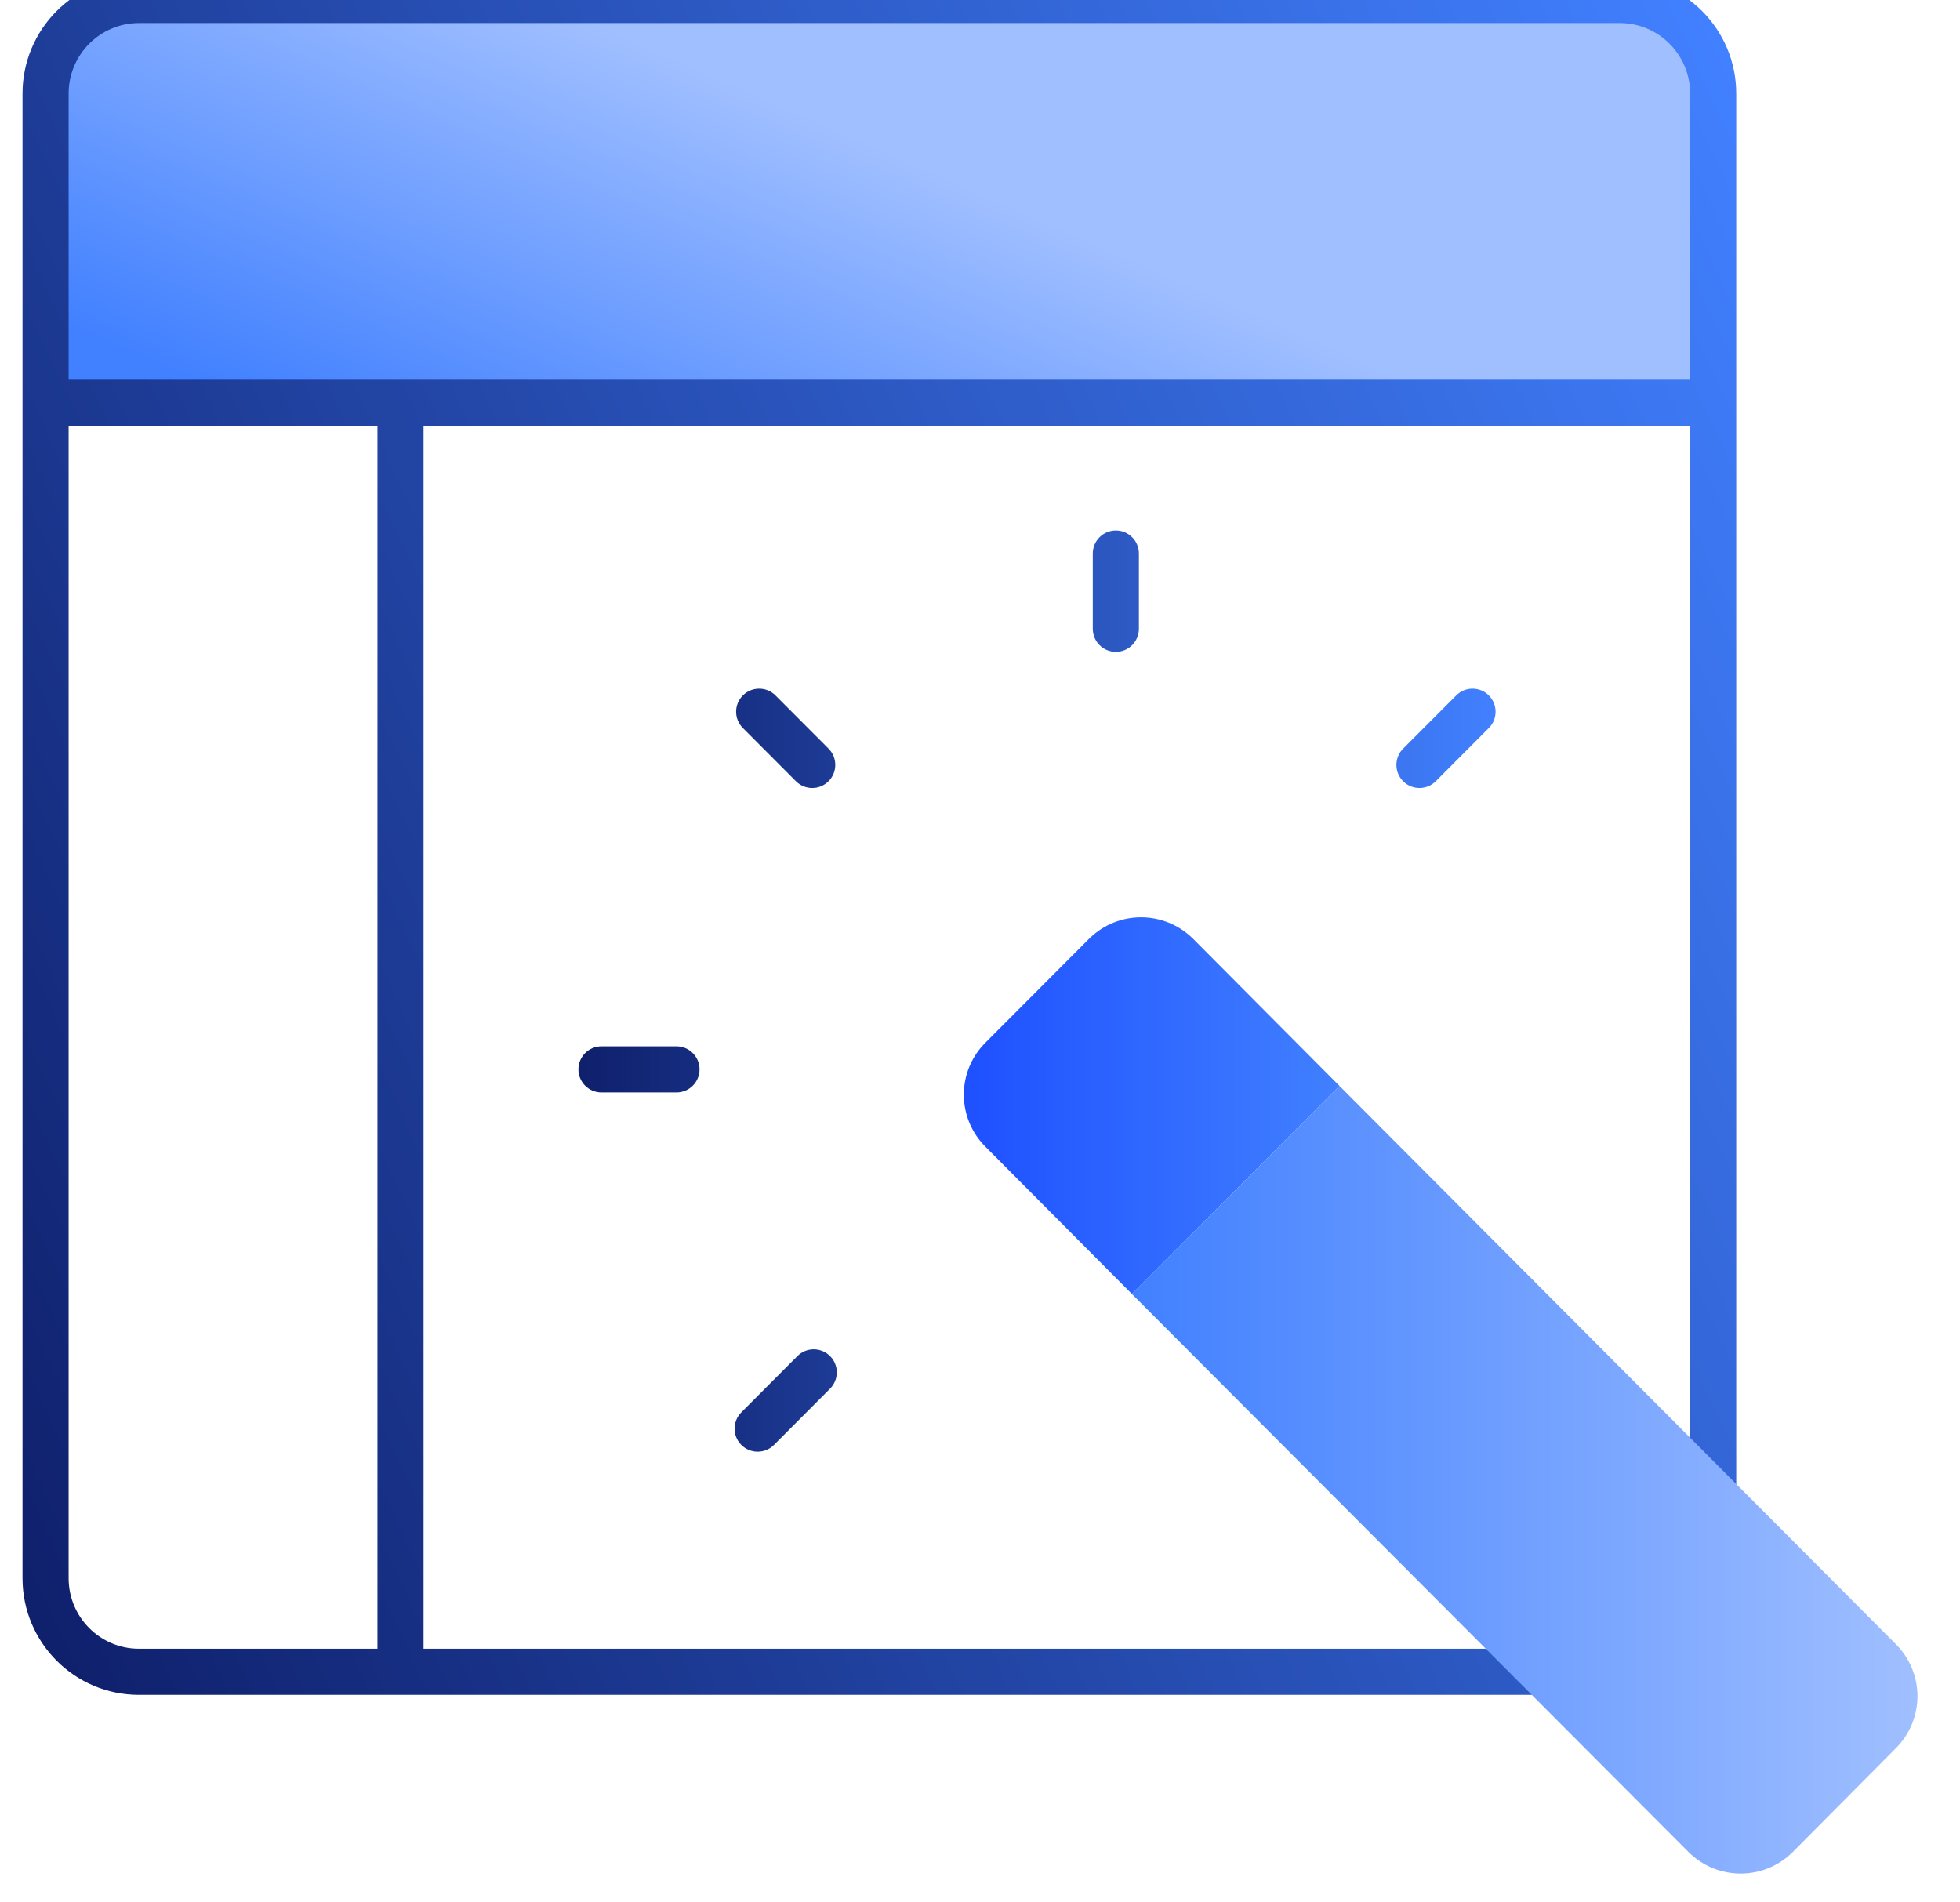
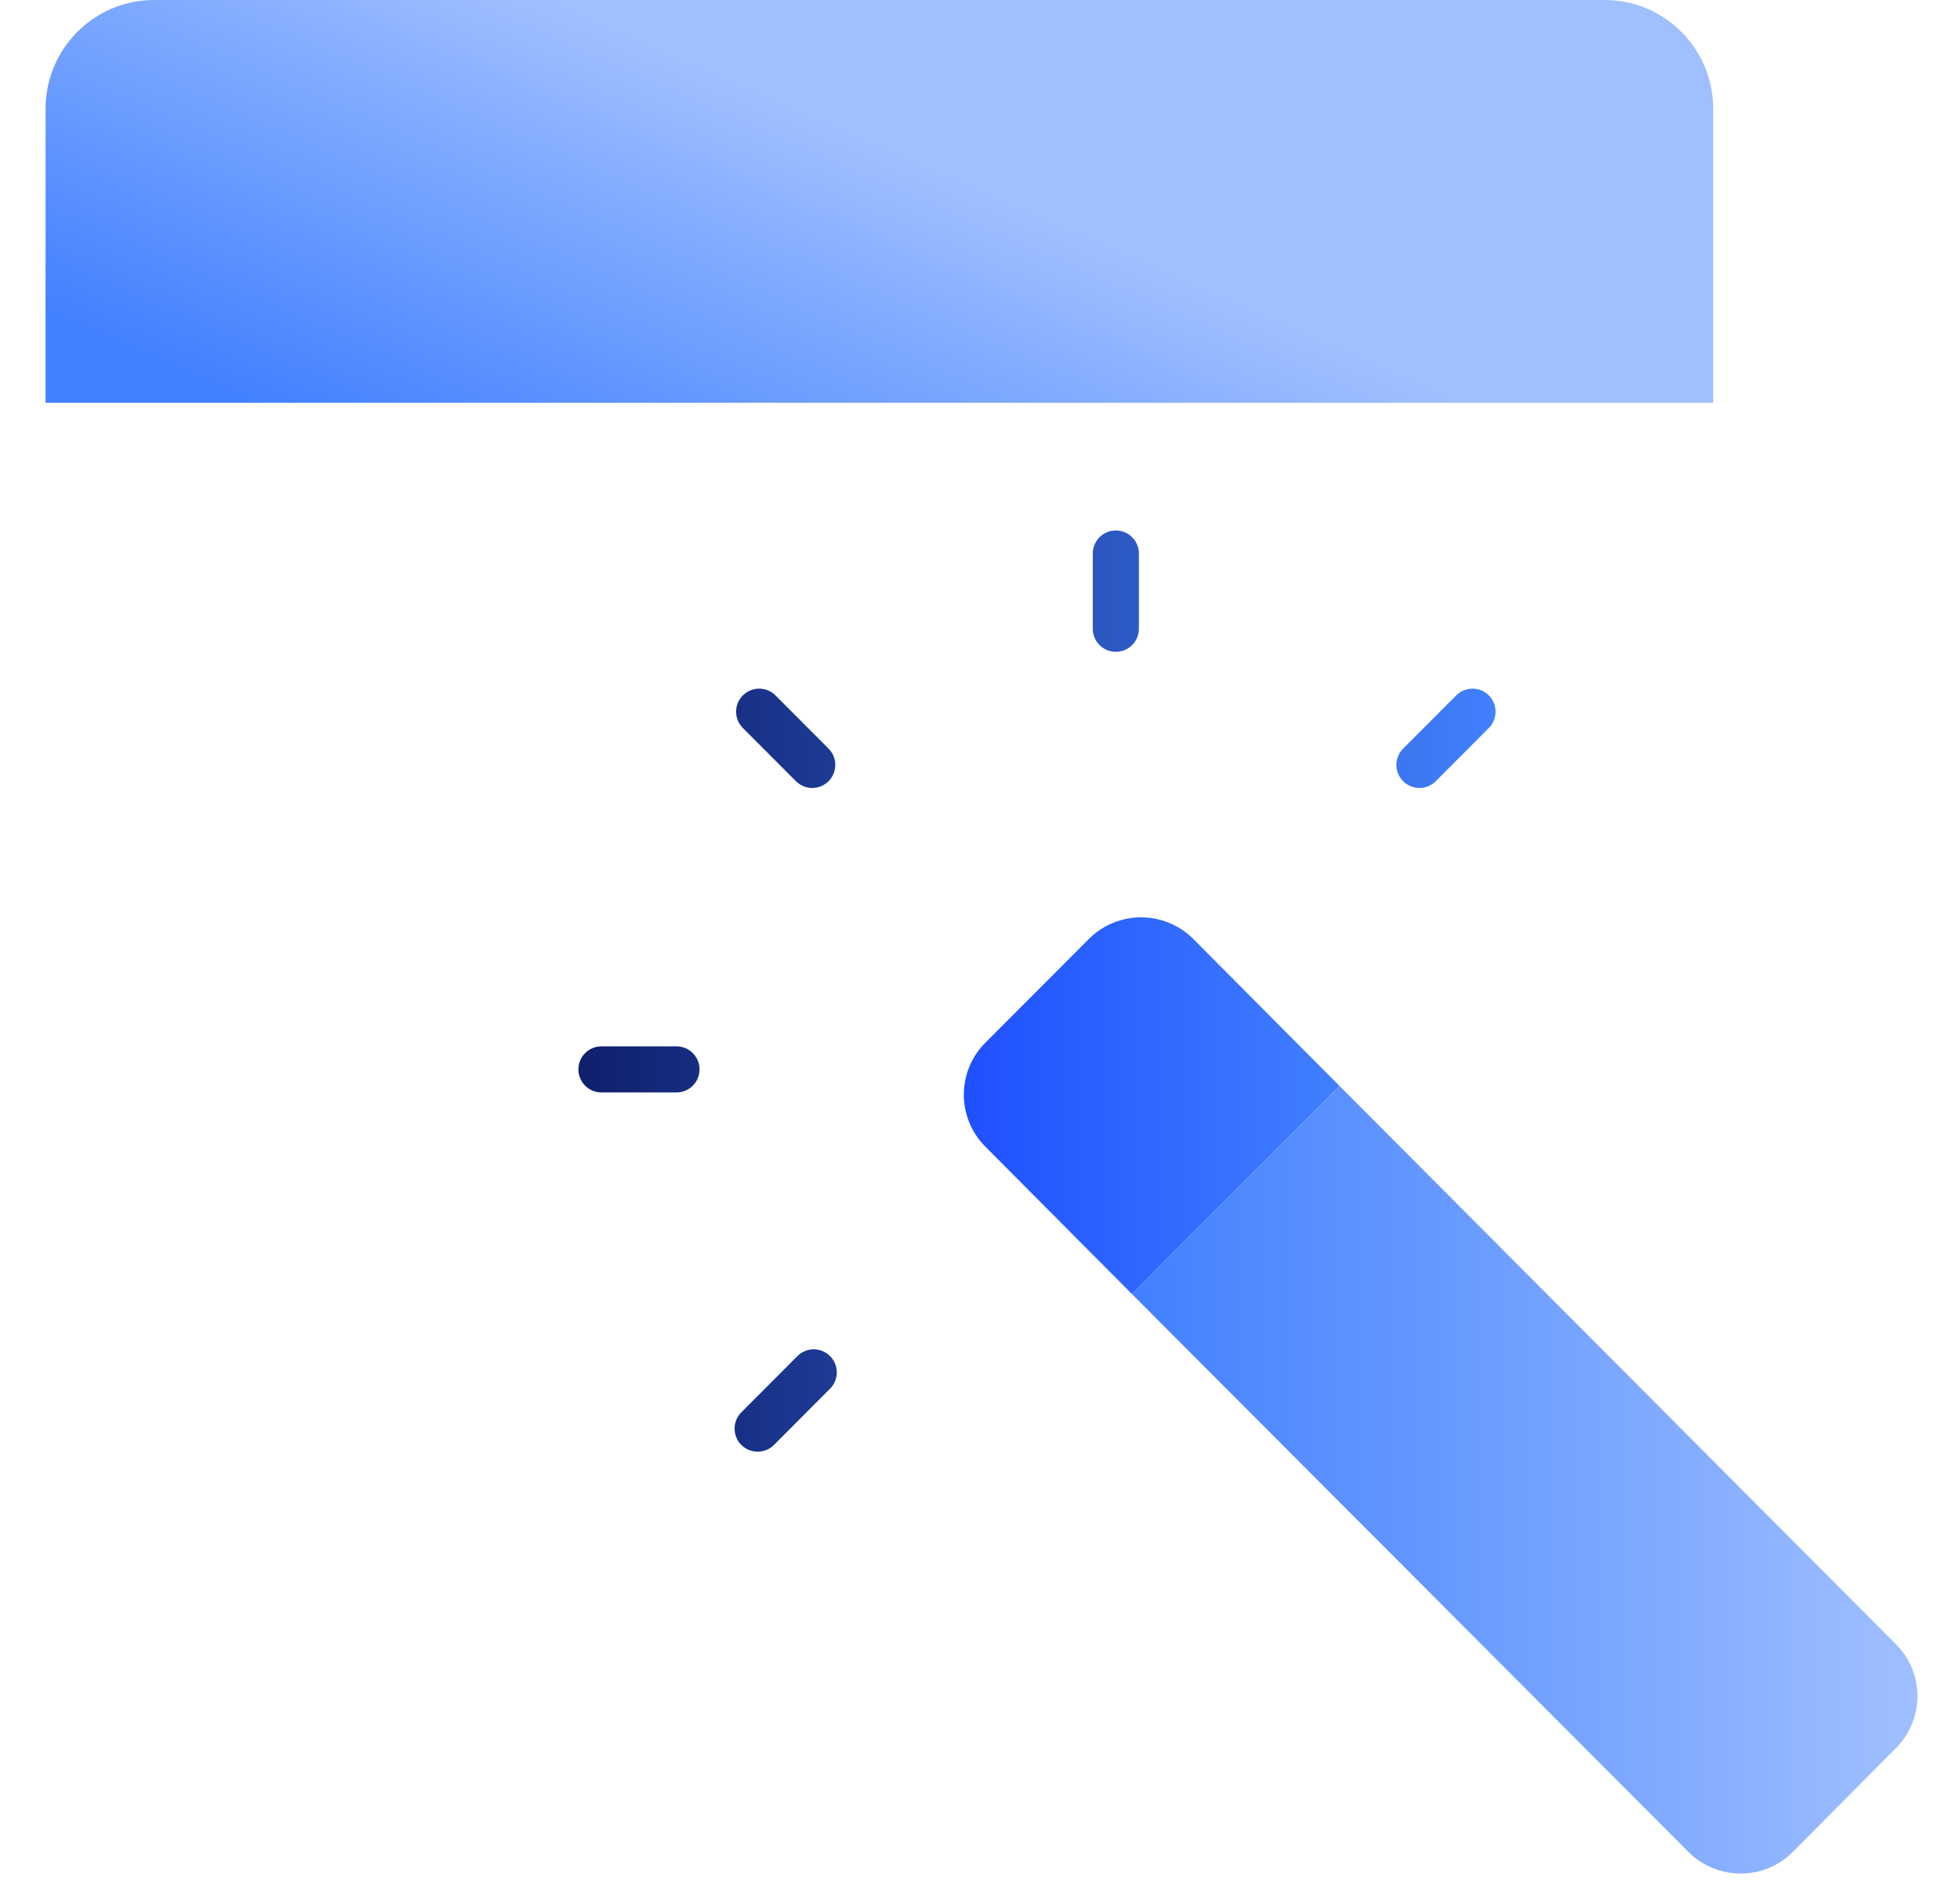
<svg xmlns="http://www.w3.org/2000/svg" width="68" height="66" viewBox="0 0 68 66" fill="none">
  <path d="M5.345 0H55.672C57.751 0 59.437 1.69 59.437 3.774V13.974H1.581V3.774C1.581 1.69 3.266 0 5.345 0Z" fill="url(#paint0_linear_0_4966)" />
-   <path d="M56.198 58V58.8V58ZM4.82 58V58.8V58ZM56.198 57.2H4.82V58.8H56.198V57.2ZM4.82 57.2C3.475 57.2 2.381 56.106 2.381 54.753H0.781C0.781 56.986 2.587 58.8 4.82 58.8L4.82 57.2ZM2.381 54.753V3.247H0.781V54.753H2.381ZM2.381 3.247C2.381 1.894 3.475 0.8 4.82 0.8V-0.8C2.587 -0.8 0.781 1.014 0.781 3.247H2.381ZM4.82 0.8H56.198V-0.8H4.82V0.8ZM56.198 0.8C57.543 0.8 58.637 1.894 58.637 3.247H60.237C60.237 1.014 58.43 -0.8 56.198 -0.8V0.8ZM58.637 3.247V54.753H60.237V3.247H58.637ZM58.637 54.753C58.637 56.106 57.543 57.2 56.198 57.2V58.8C58.43 58.8 60.237 56.986 60.237 54.753H58.637ZM1.685 14.774H59.437V13.174H1.685V14.774ZM13.095 13.974V58H14.695V13.974H13.095Z" fill="url(#paint1_linear_0_4966)" />
  <path fill-rule="evenodd" clip-rule="evenodd" d="M46.472 37.675L39.271 44.894L34.188 39.783C33.708 39.306 33.439 38.656 33.439 37.979C33.439 37.301 33.708 36.652 34.188 36.174L37.788 32.565C38.787 31.579 40.39 31.579 41.389 32.565L46.472 37.675Z" fill="url(#paint2_linear_0_4966)" />
  <path fill-rule="evenodd" clip-rule="evenodd" d="M65.775 60.651L62.19 64.26C61.191 65.246 59.588 65.246 58.589 64.26L39.271 44.894L46.472 37.675L65.775 57.042C66.254 57.519 66.524 58.169 66.524 58.846C66.524 59.524 66.254 60.173 65.775 60.651Z" fill="url(#paint3_linear_0_4966)" />
  <path d="M27.613 27.102C27.925 27.415 28.431 27.416 28.744 27.104C29.057 26.792 29.058 26.285 28.746 25.972L27.613 27.102ZM26.905 24.127C26.593 23.814 26.087 23.813 25.774 24.125C25.461 24.437 25.46 24.943 25.772 25.256L26.905 24.127ZM25.72 48.999C25.408 49.312 25.408 49.819 25.721 50.131C26.034 50.443 26.541 50.442 26.853 50.129L25.72 48.999ZM28.798 48.178C29.11 47.865 29.11 47.358 28.797 47.047C28.484 46.734 27.977 46.735 27.665 47.048L28.798 48.178ZM48.68 25.972C48.368 26.285 48.369 26.792 48.682 27.104C48.995 27.416 49.501 27.415 49.813 27.102L48.68 25.972ZM51.654 25.256C51.966 24.943 51.965 24.437 51.652 24.125C51.339 23.813 50.833 23.814 50.521 24.127L51.654 25.256ZM37.913 21.814C37.913 22.256 38.271 22.614 38.713 22.614C39.155 22.614 39.513 22.256 39.513 21.814H37.913ZM39.513 19.204C39.513 18.762 39.155 18.404 38.713 18.404C38.271 18.404 37.913 18.762 37.913 19.204H39.513ZM20.867 36.301C20.425 36.301 20.067 36.66 20.067 37.102C20.067 37.543 20.425 37.901 20.867 37.901V36.301ZM23.47 37.901C23.912 37.901 24.27 37.543 24.27 37.102C24.27 36.66 23.912 36.301 23.47 36.301V37.901ZM28.746 25.972L26.905 24.127L25.772 25.256L27.613 27.102L28.746 25.972ZM26.853 50.129L28.798 48.178L27.665 47.048L25.72 48.999L26.853 50.129ZM49.813 27.102L51.654 25.256L50.521 24.127L48.68 25.972L49.813 27.102ZM39.513 21.814V19.204H37.913V21.814H39.513ZM20.867 37.901H23.47V36.301H20.867V37.901Z" fill="url(#paint4_linear_0_4966)" />
  <defs>
    <linearGradient id="paint0_linear_0_4966" x1="14.348" y1="16.568" x2="23.979" y2="-5.373" gradientUnits="userSpaceOnUse">
      <stop stop-color="#4180FF" />
      <stop offset="0.71" stop-color="#A0BFFF" />
    </linearGradient>
    <linearGradient id="paint1_linear_0_4966" x1="12.043" y1="79.86" x2="81.304" y2="47.643" gradientUnits="userSpaceOnUse">
      <stop stop-color="#0F206C" />
      <stop offset="1" stop-color="#4180FF" />
    </linearGradient>
    <linearGradient id="paint2_linear_0_4966" x1="33.439" y1="44.894" x2="46.472" y2="44.894" gradientUnits="userSpaceOnUse">
      <stop stop-color="#1E50FF" />
      <stop offset="1" stop-color="#4180FF" />
    </linearGradient>
    <linearGradient id="paint3_linear_0_4966" x1="39.271" y1="65" x2="66.524" y2="65" gradientUnits="userSpaceOnUse">
      <stop stop-color="#4180FF" />
      <stop offset="1" stop-color="#A0BFFF" />
    </linearGradient>
    <linearGradient id="paint4_linear_0_4966" x1="20.069" y1="50.366" x2="51.885" y2="50.366" gradientUnits="userSpaceOnUse">
      <stop stop-color="#0F206C" />
      <stop offset="1" stop-color="#4180FF" />
    </linearGradient>
  </defs>
</svg>